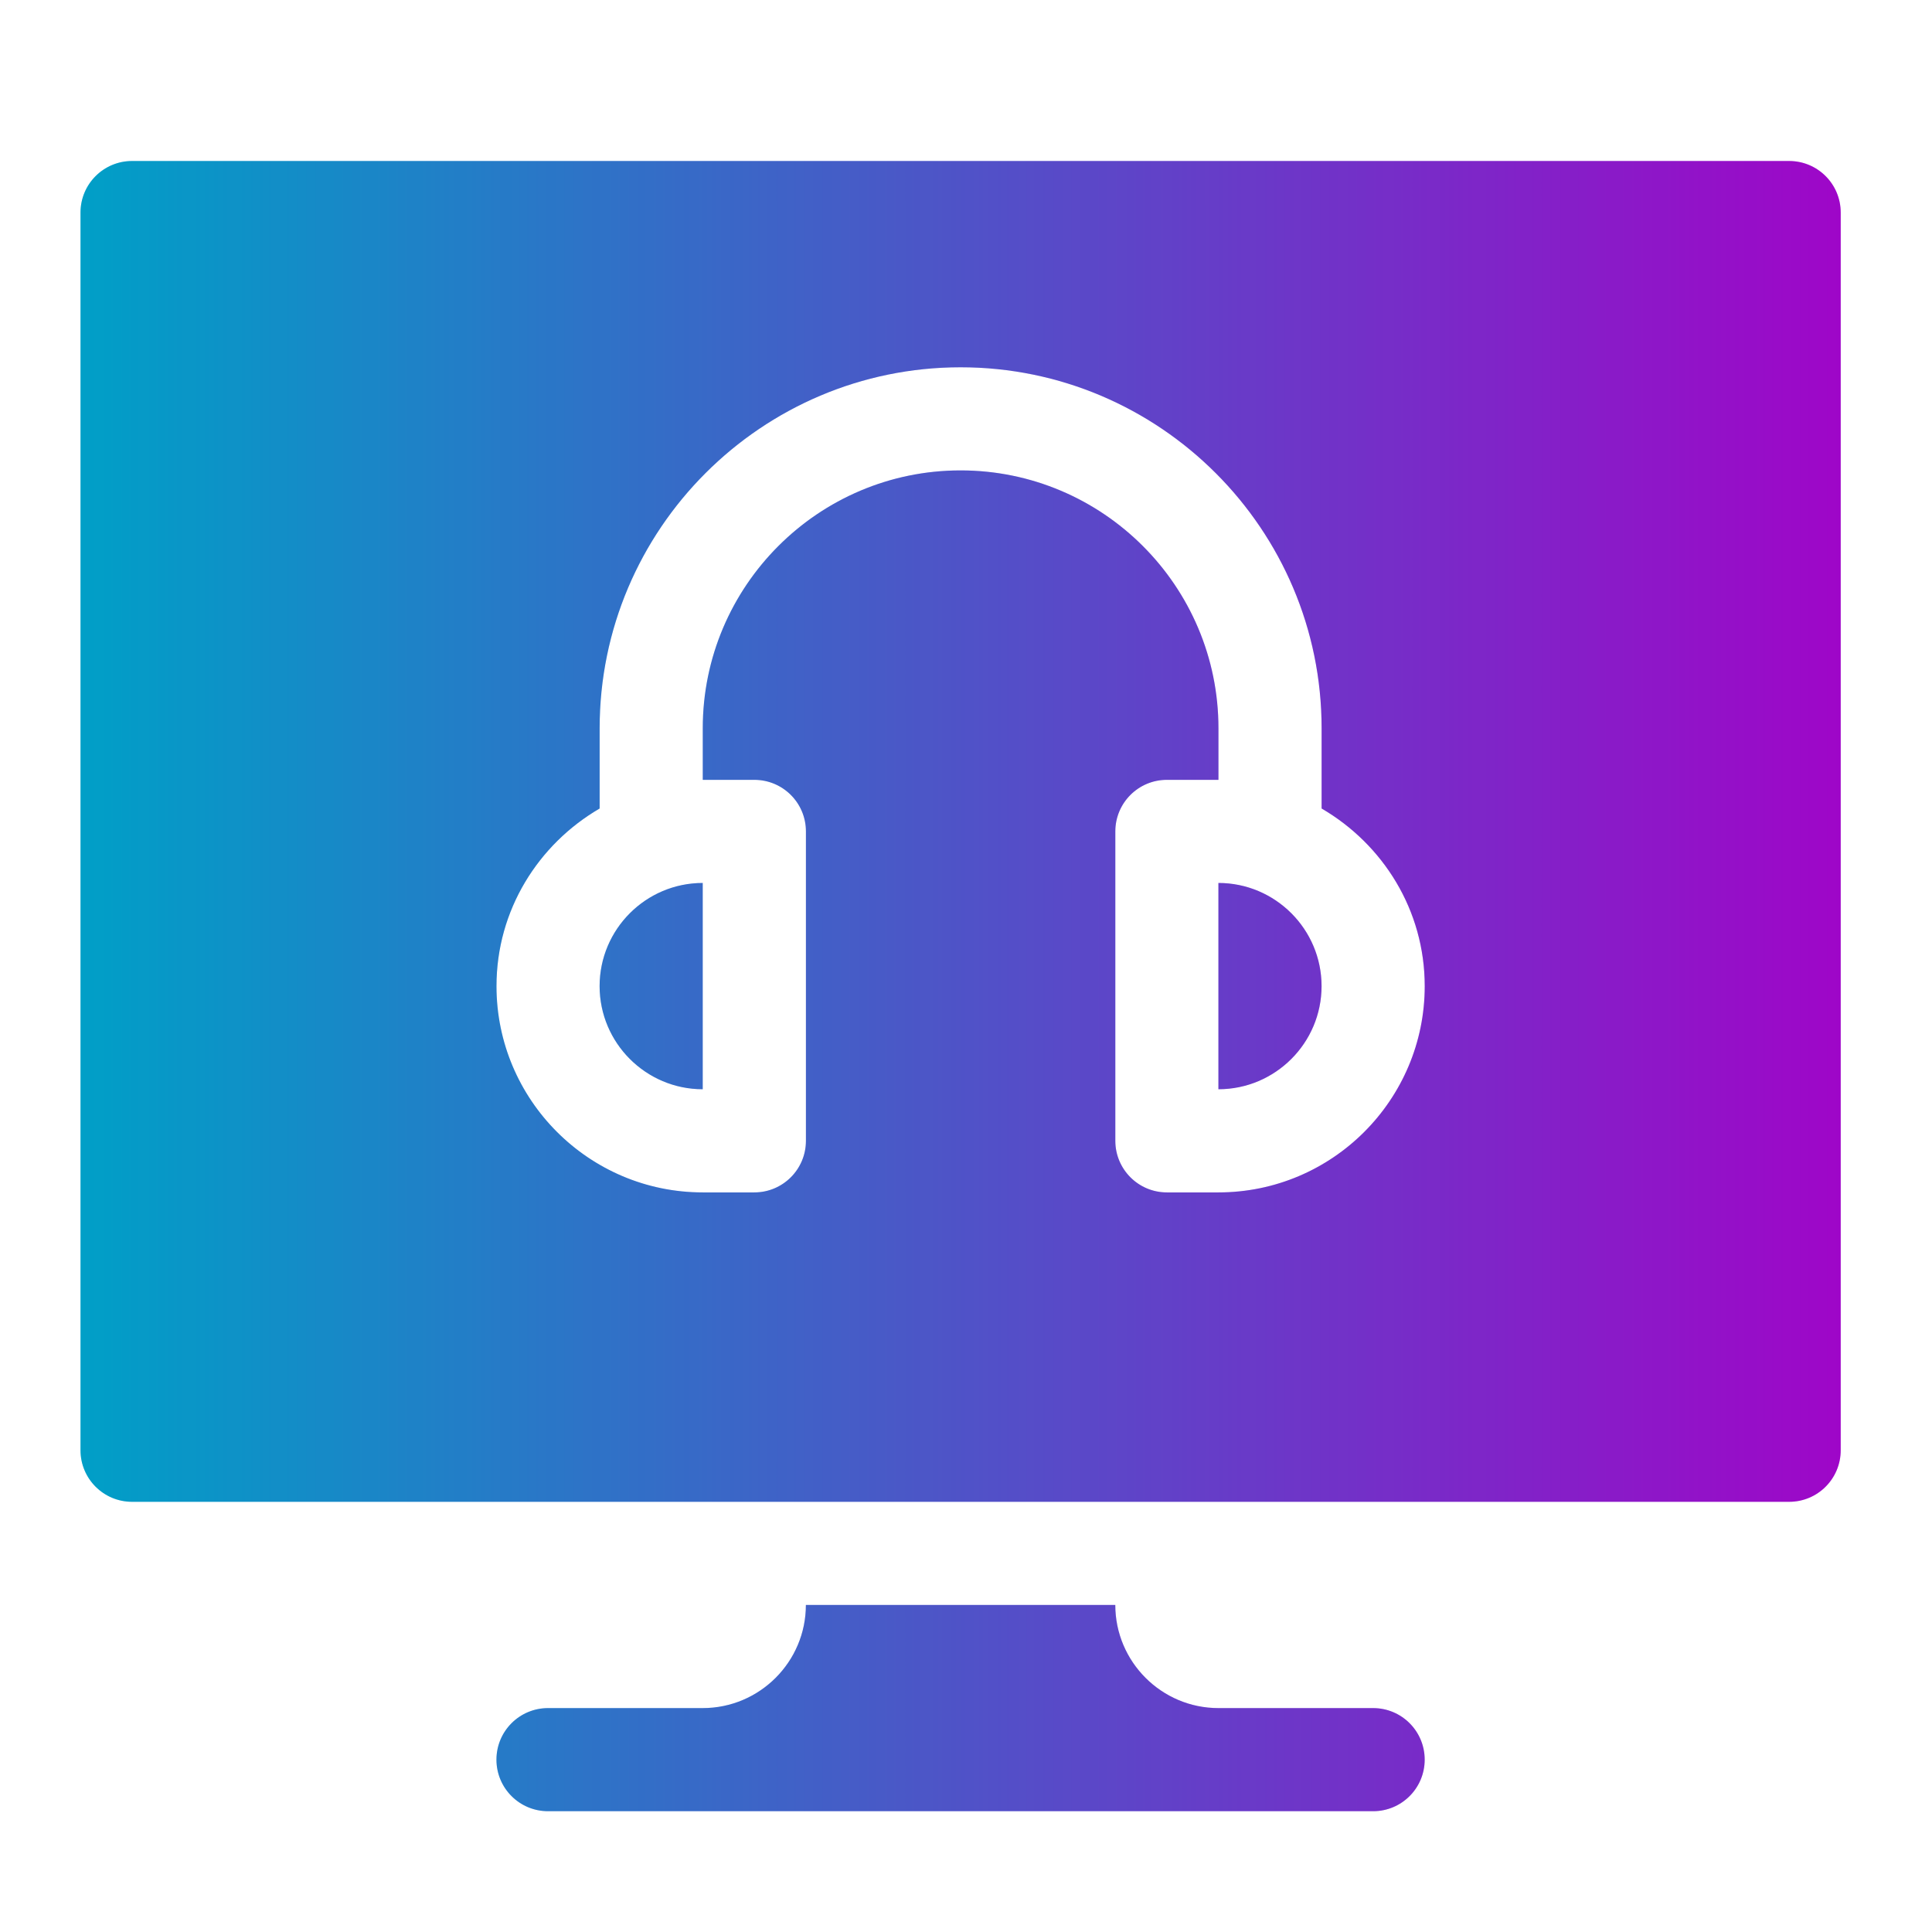
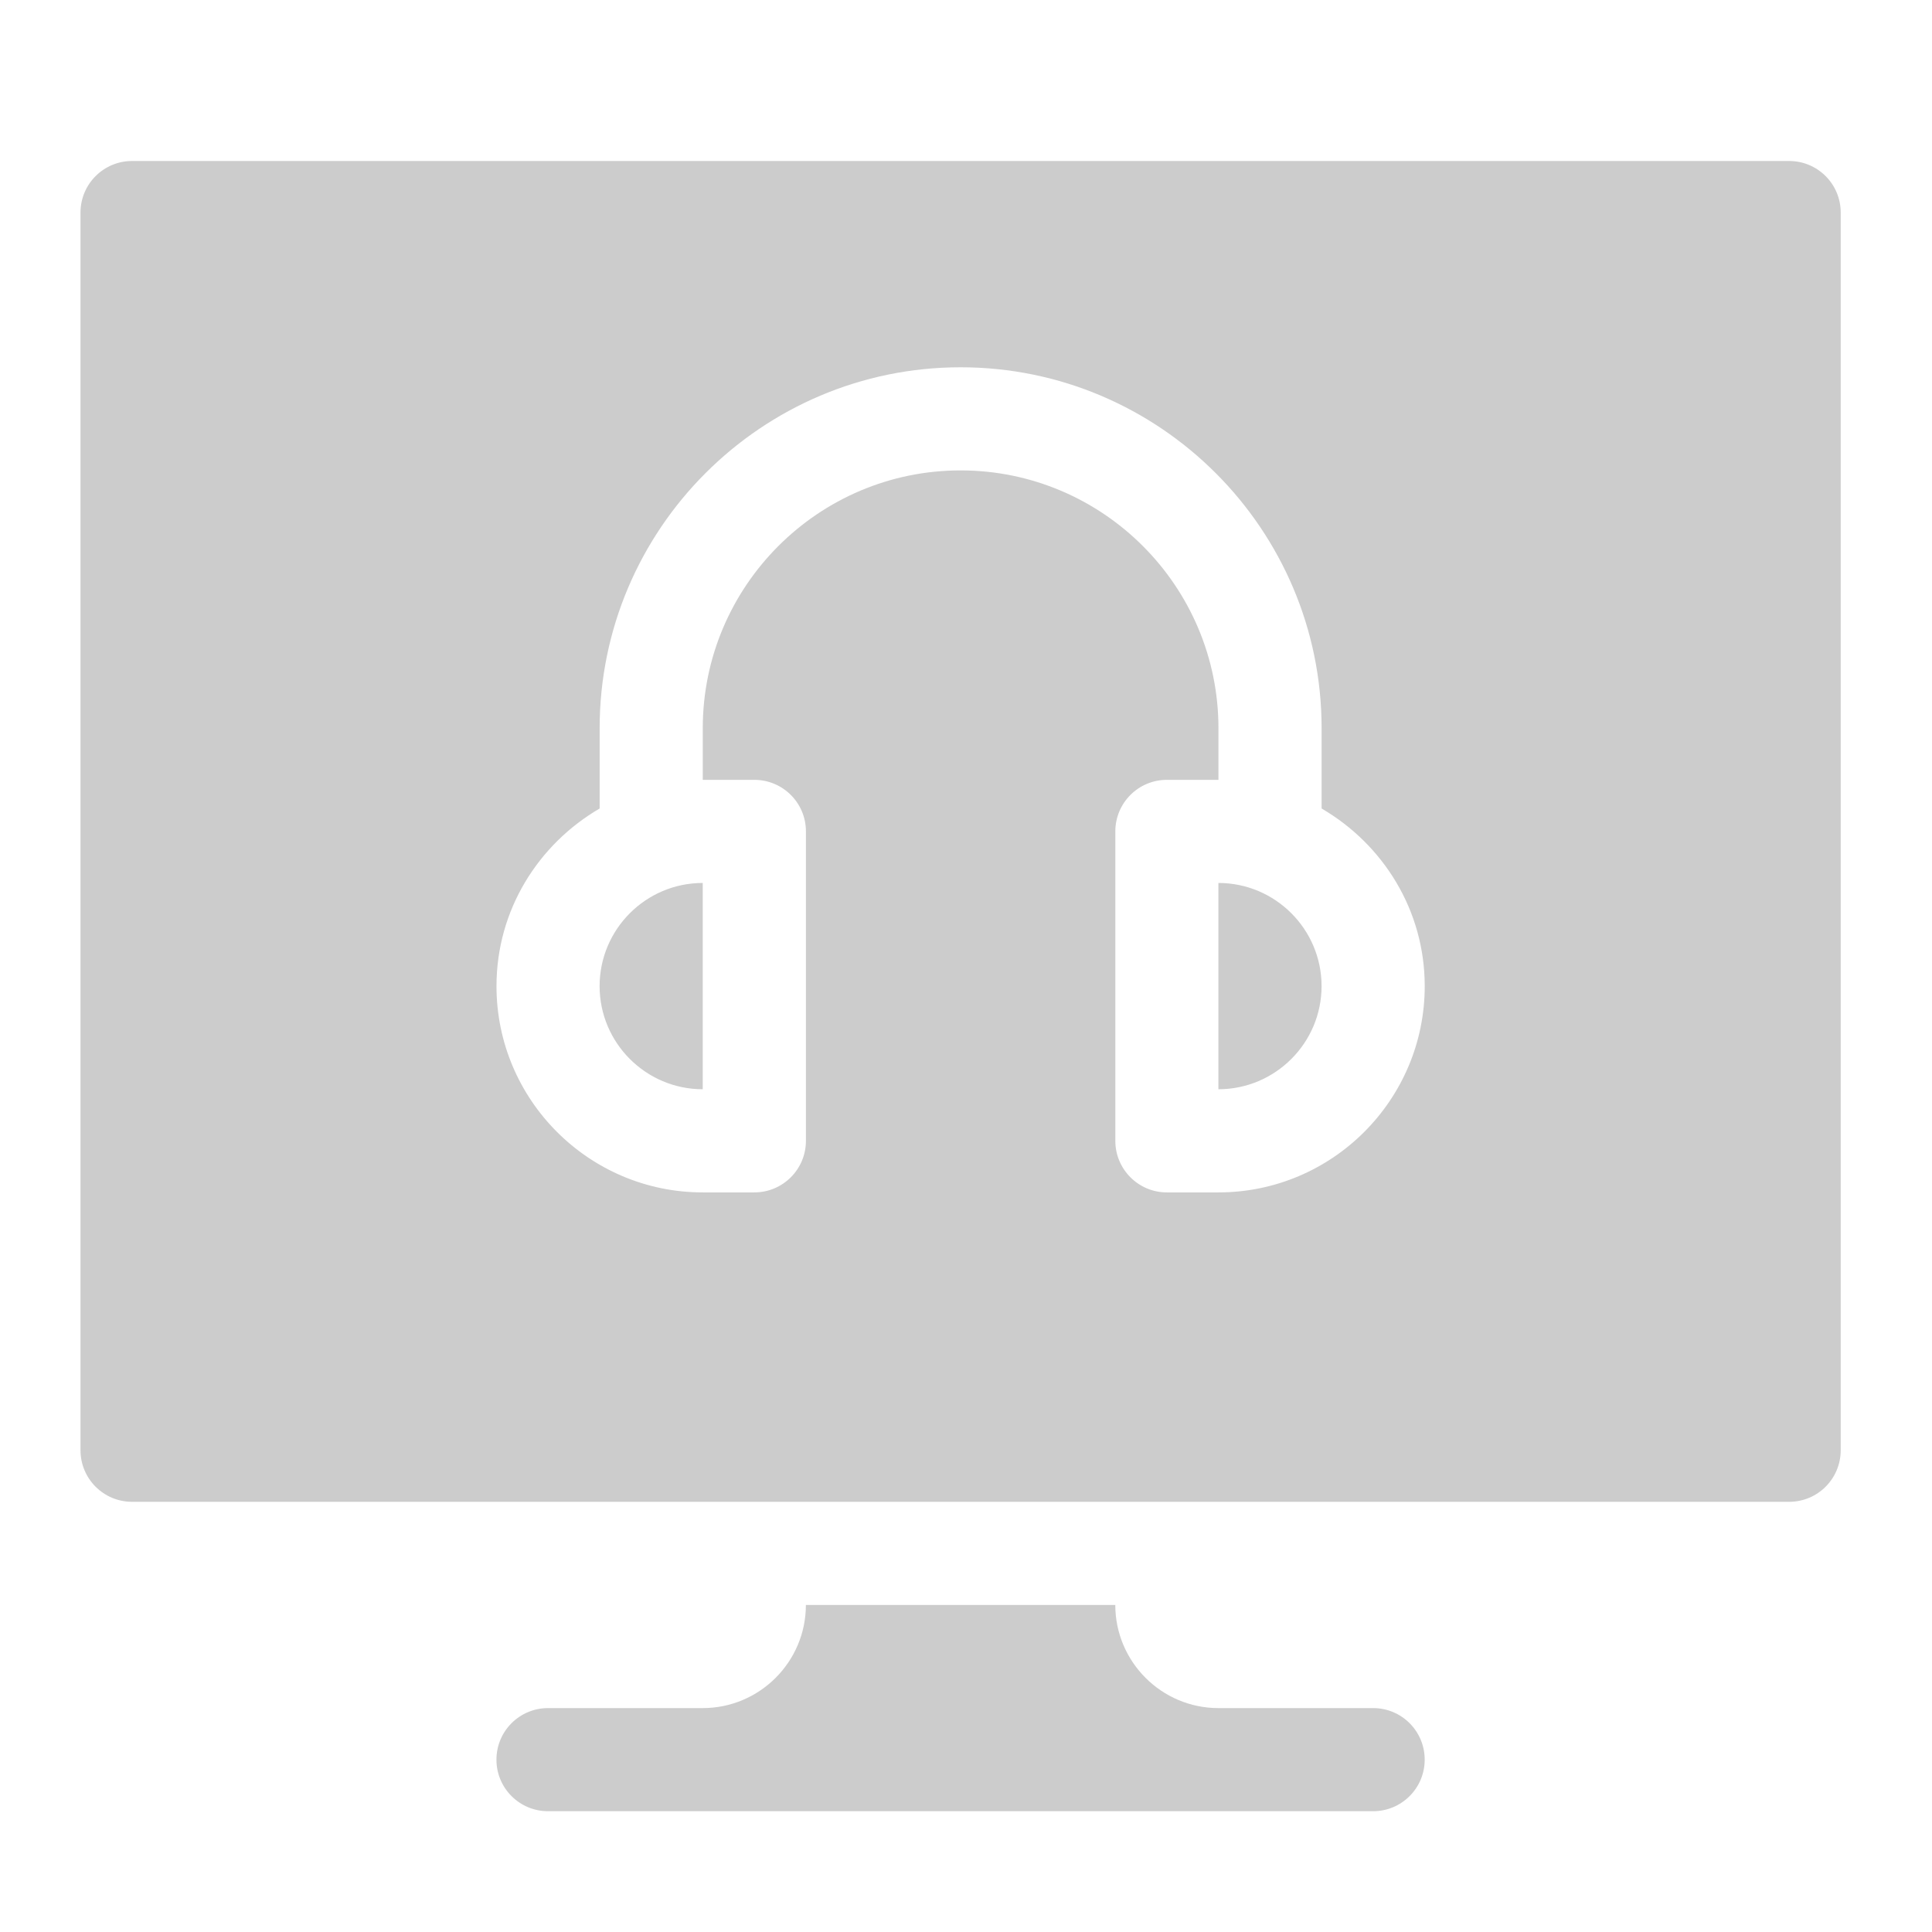
<svg xmlns="http://www.w3.org/2000/svg" width="48" height="48" viewBox="0 0 48 48" fill="none">
-   <path fill-rule="evenodd" clip-rule="evenodd" d="M3.281 4H44.451C45.159 4 45.732 4.573 45.732 5.281V36.031C45.732 36.739 45.159 37.312 44.451 37.312H3.281C2.573 37.312 2 36.739 2 36.031V5.281C2 4.573 2.573 4 3.281 4ZM28.991 29.625H30.272C33.099 29.625 35.397 27.326 35.397 24.5C35.397 22.611 34.359 20.976 32.835 20.087V18.093C32.835 13.149 28.811 9.125 23.866 9.125C18.922 9.125 14.898 13.149 14.898 18.093V20.087C13.373 20.976 12.335 22.611 12.335 24.5C12.335 27.326 14.634 29.625 17.46 29.625H18.741C19.45 29.625 20.023 29.051 20.023 28.343V20.656C20.023 19.948 19.45 19.375 18.741 19.375H17.46V18.093C17.46 14.561 20.334 11.687 23.866 11.687C27.398 11.687 30.272 14.561 30.272 18.093V19.375H28.991C28.283 19.375 27.71 19.948 27.71 20.656V28.343C27.71 29.051 28.283 29.625 28.991 29.625ZM32.834 24.5C32.834 25.912 31.684 27.062 30.271 27.062V21.937C31.684 21.937 32.834 23.087 32.834 24.5ZM35.396 43.718C35.396 44.426 34.823 44.999 34.115 44.999H13.616C12.907 44.999 12.334 44.426 12.334 43.718C12.334 43.01 12.907 42.437 13.616 42.437H17.459C18.872 42.437 20.022 41.287 20.022 39.874H27.709C27.709 41.287 28.859 42.437 30.271 42.437H34.115C34.823 42.437 35.396 43.01 35.396 43.718ZM14.897 24.5C14.897 25.912 16.047 27.062 17.459 27.062V21.937C16.047 21.937 14.897 23.087 14.897 24.5Z" fill="url(#paint0_linear_624_783)" />
  <path fill-rule="evenodd" clip-rule="evenodd" d="M3.281 4H44.451C45.159 4 45.732 4.573 45.732 5.281V36.031C45.732 36.739 45.159 37.312 44.451 37.312H3.281C2.573 37.312 2 36.739 2 36.031V5.281C2 4.573 2.573 4 3.281 4ZM28.991 29.625H30.272C33.099 29.625 35.397 27.326 35.397 24.5C35.397 22.611 34.359 20.976 32.835 20.087V18.093C32.835 13.149 28.811 9.125 23.866 9.125C18.922 9.125 14.898 13.149 14.898 18.093V20.087C13.373 20.976 12.335 22.611 12.335 24.5C12.335 27.326 14.634 29.625 17.46 29.625H18.741C19.45 29.625 20.023 29.051 20.023 28.343V20.656C20.023 19.948 19.45 19.375 18.741 19.375H17.46V18.093C17.46 14.561 20.334 11.687 23.866 11.687C27.398 11.687 30.272 14.561 30.272 18.093V19.375H28.991C28.283 19.375 27.71 19.948 27.71 20.656V28.343C27.71 29.051 28.283 29.625 28.991 29.625ZM32.834 24.5C32.834 25.912 31.684 27.062 30.271 27.062V21.937C31.684 21.937 32.834 23.087 32.834 24.5ZM35.396 43.718C35.396 44.426 34.823 44.999 34.115 44.999H13.616C12.907 44.999 12.334 44.426 12.334 43.718C12.334 43.01 12.907 42.437 13.616 42.437H17.459C18.872 42.437 20.022 41.287 20.022 39.874H27.709C27.709 41.287 28.859 42.437 30.271 42.437H34.115C34.823 42.437 35.396 43.01 35.396 43.718ZM14.897 24.5C14.897 25.912 16.047 27.062 17.459 27.062V21.937C16.047 21.937 14.897 23.087 14.897 24.5Z" fill="black" fill-opacity="0.2" />
  <defs>
    <linearGradient id="paint0_linear_624_783" x1="2" y1="24.5" x2="45.732" y2="24.5" gradientUnits="userSpaceOnUse">
      <stop stop-color="#00C7F9" />
      <stop offset="1" stop-color="#C608FA" />
    </linearGradient>
  </defs>
</svg>